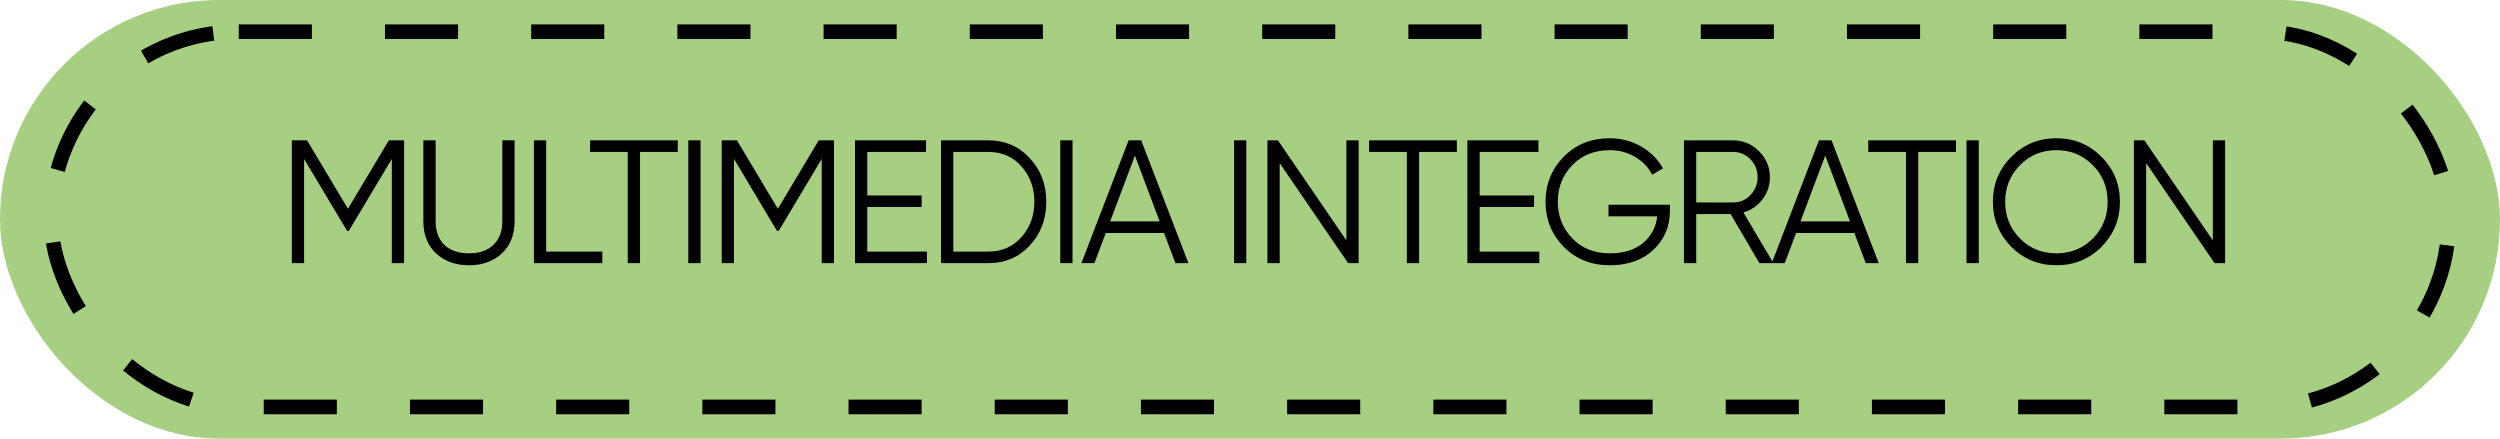
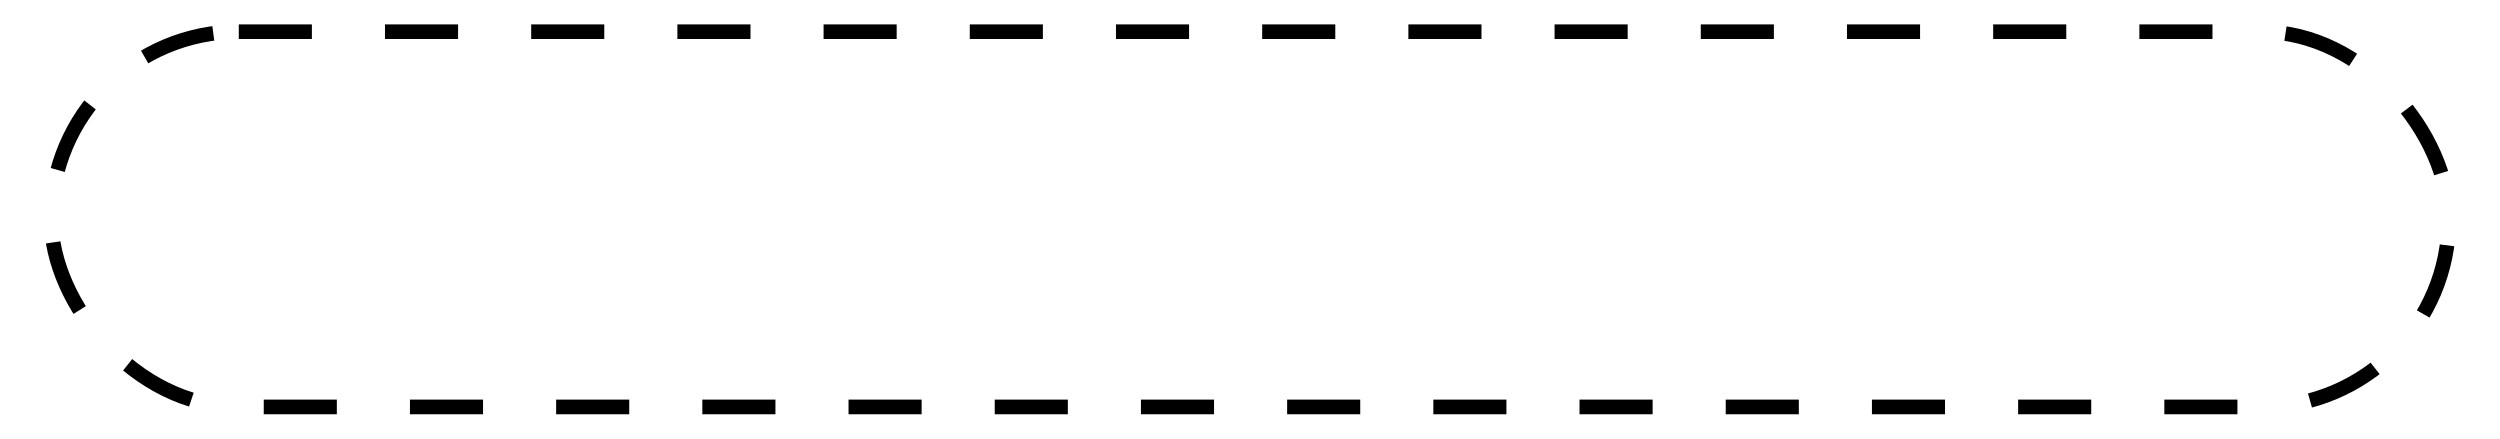
<svg xmlns="http://www.w3.org/2000/svg" width="171" height="30" viewBox="0 0 171 30" fill="none">
-   <rect width="171" height="30" rx="15" fill="#A6CF81" />
  <rect x="3.5" y="2.167" width="164" height="25.667" rx="12.833" stroke="black" stroke-dasharray="5 5" />
-   <path d="M26.596 9.6H27.64V18H26.8V10.872L23.86 15.792H23.74L20.8 10.872V18H19.96V9.6H21.004L23.8 14.28L26.596 9.6ZM28.958 15.144V9.6H29.798V15.144C29.798 15.824 29.998 16.36 30.398 16.752C30.806 17.136 31.366 17.328 32.078 17.328C32.79 17.328 33.346 17.136 33.746 16.752C34.154 16.36 34.358 15.824 34.358 15.144V9.6H35.198V15.144C35.198 16.056 34.91 16.784 34.334 17.328C33.75 17.872 32.998 18.144 32.078 18.144C31.158 18.144 30.406 17.872 29.822 17.328C29.246 16.784 28.958 16.056 28.958 15.144ZM37.359 9.6V17.208H41.2V18H36.52V9.6H37.359ZM40.359 9.6H46.359V10.392H43.779V18H42.939V10.392H40.359V9.6ZM47.079 18V9.6H47.919V18H47.079ZM56.001 9.6H57.045V18H56.205V10.872L53.265 15.792H53.145L50.205 10.872V18H49.365V9.6H50.409L53.205 14.28L56.001 9.6ZM59.322 14.16V17.208H63.402V18H58.482V9.6H63.342V10.392H59.322V13.368H63.042V14.16H59.322ZM64.366 9.6H67.606C68.75 9.6 69.694 10.008 70.438 10.824C71.19 11.624 71.566 12.616 71.566 13.8C71.566 14.984 71.19 15.98 70.438 16.788C69.694 17.596 68.75 18 67.606 18H64.366V9.6ZM65.206 17.208H67.606C68.526 17.208 69.278 16.88 69.862 16.224C70.454 15.56 70.75 14.752 70.75 13.8C70.75 12.848 70.454 12.04 69.862 11.376C69.278 10.72 68.526 10.392 67.606 10.392H65.206V17.208ZM72.522 18V9.6H73.362V18H72.522ZM81.288 18H80.4L79.62 15.936H75.636L74.856 18H73.968L77.196 9.6H78.06L81.288 18ZM77.628 10.644L75.936 15.144H79.32L77.628 10.644ZM84.407 18V9.6H85.247V18H84.407ZM92.092 16.44V9.6H92.932V18H92.212L87.532 11.16V18H86.692V9.6H87.412L92.092 16.44ZM93.648 9.6H99.648V10.392H97.068V18H96.228V10.392H93.648V9.6ZM101.209 14.16V17.208H105.289V18H100.369V9.6H105.229V10.392H101.209V13.368H104.929V14.16H101.209ZM110.022 14.004H114.222V14.436C114.222 15.476 113.85 16.356 113.106 17.076C112.354 17.788 111.358 18.144 110.118 18.144C108.838 18.144 107.786 17.724 106.962 16.884C106.13 16.036 105.714 15.008 105.714 13.8C105.714 12.592 106.13 11.564 106.962 10.716C107.786 9.876 108.838 9.456 110.118 9.456C110.886 9.456 111.598 9.644 112.254 10.02C112.902 10.396 113.402 10.896 113.754 11.52L113.01 11.952C112.746 11.44 112.354 11.032 111.834 10.728C111.314 10.424 110.742 10.272 110.118 10.272C109.062 10.272 108.206 10.612 107.55 11.292C106.886 11.98 106.554 12.816 106.554 13.8C106.554 14.784 106.886 15.62 107.55 16.308C108.206 16.988 109.062 17.328 110.118 17.328C111.062 17.328 111.818 17.092 112.386 16.62C112.946 16.14 113.27 15.532 113.358 14.796H110.022V14.004ZM121.302 18H120.342L118.374 14.64H116.022V18H115.182V9.6H118.542C119.23 9.6 119.822 9.848 120.318 10.344C120.814 10.84 121.062 11.432 121.062 12.12C121.062 12.696 120.89 13.204 120.546 13.644C120.218 14.076 119.786 14.372 119.25 14.532L121.302 18ZM118.542 10.392H116.022V13.848H118.542C119.006 13.848 119.402 13.68 119.73 13.344C120.058 12.992 120.222 12.584 120.222 12.12C120.222 11.648 120.058 11.24 119.73 10.896C119.402 10.56 119.006 10.392 118.542 10.392ZM128.507 18H127.619L126.839 15.936H122.855L122.075 18H121.187L124.415 9.6H125.279L128.507 18ZM124.847 10.644L123.155 15.144H126.539L124.847 10.644ZM127.788 9.6H133.788V10.392H131.208V18H130.368V10.392H127.788V9.6ZM134.508 18V9.6H135.348V18H134.508ZM143.742 16.884C142.902 17.724 141.874 18.144 140.658 18.144C139.442 18.144 138.414 17.724 137.574 16.884C136.734 16.028 136.314 15 136.314 13.8C136.314 12.592 136.734 11.568 137.574 10.728C138.414 9.88 139.442 9.456 140.658 9.456C141.874 9.456 142.902 9.88 143.742 10.728C144.582 11.568 145.002 12.592 145.002 13.8C145.002 15 144.582 16.028 143.742 16.884ZM137.154 13.8C137.154 14.792 137.49 15.628 138.162 16.308C138.834 16.988 139.666 17.328 140.658 17.328C141.65 17.328 142.482 16.988 143.154 16.308C143.826 15.628 144.162 14.792 144.162 13.8C144.162 12.816 143.826 11.984 143.154 11.304C142.482 10.616 141.65 10.272 140.658 10.272C139.666 10.272 138.834 10.616 138.162 11.304C137.49 11.984 137.154 12.816 137.154 13.8ZM151.358 16.44V9.6H152.198V18H151.478L146.798 11.16V18H145.958V9.6H146.678L151.358 16.44Z" fill="black" />
</svg>